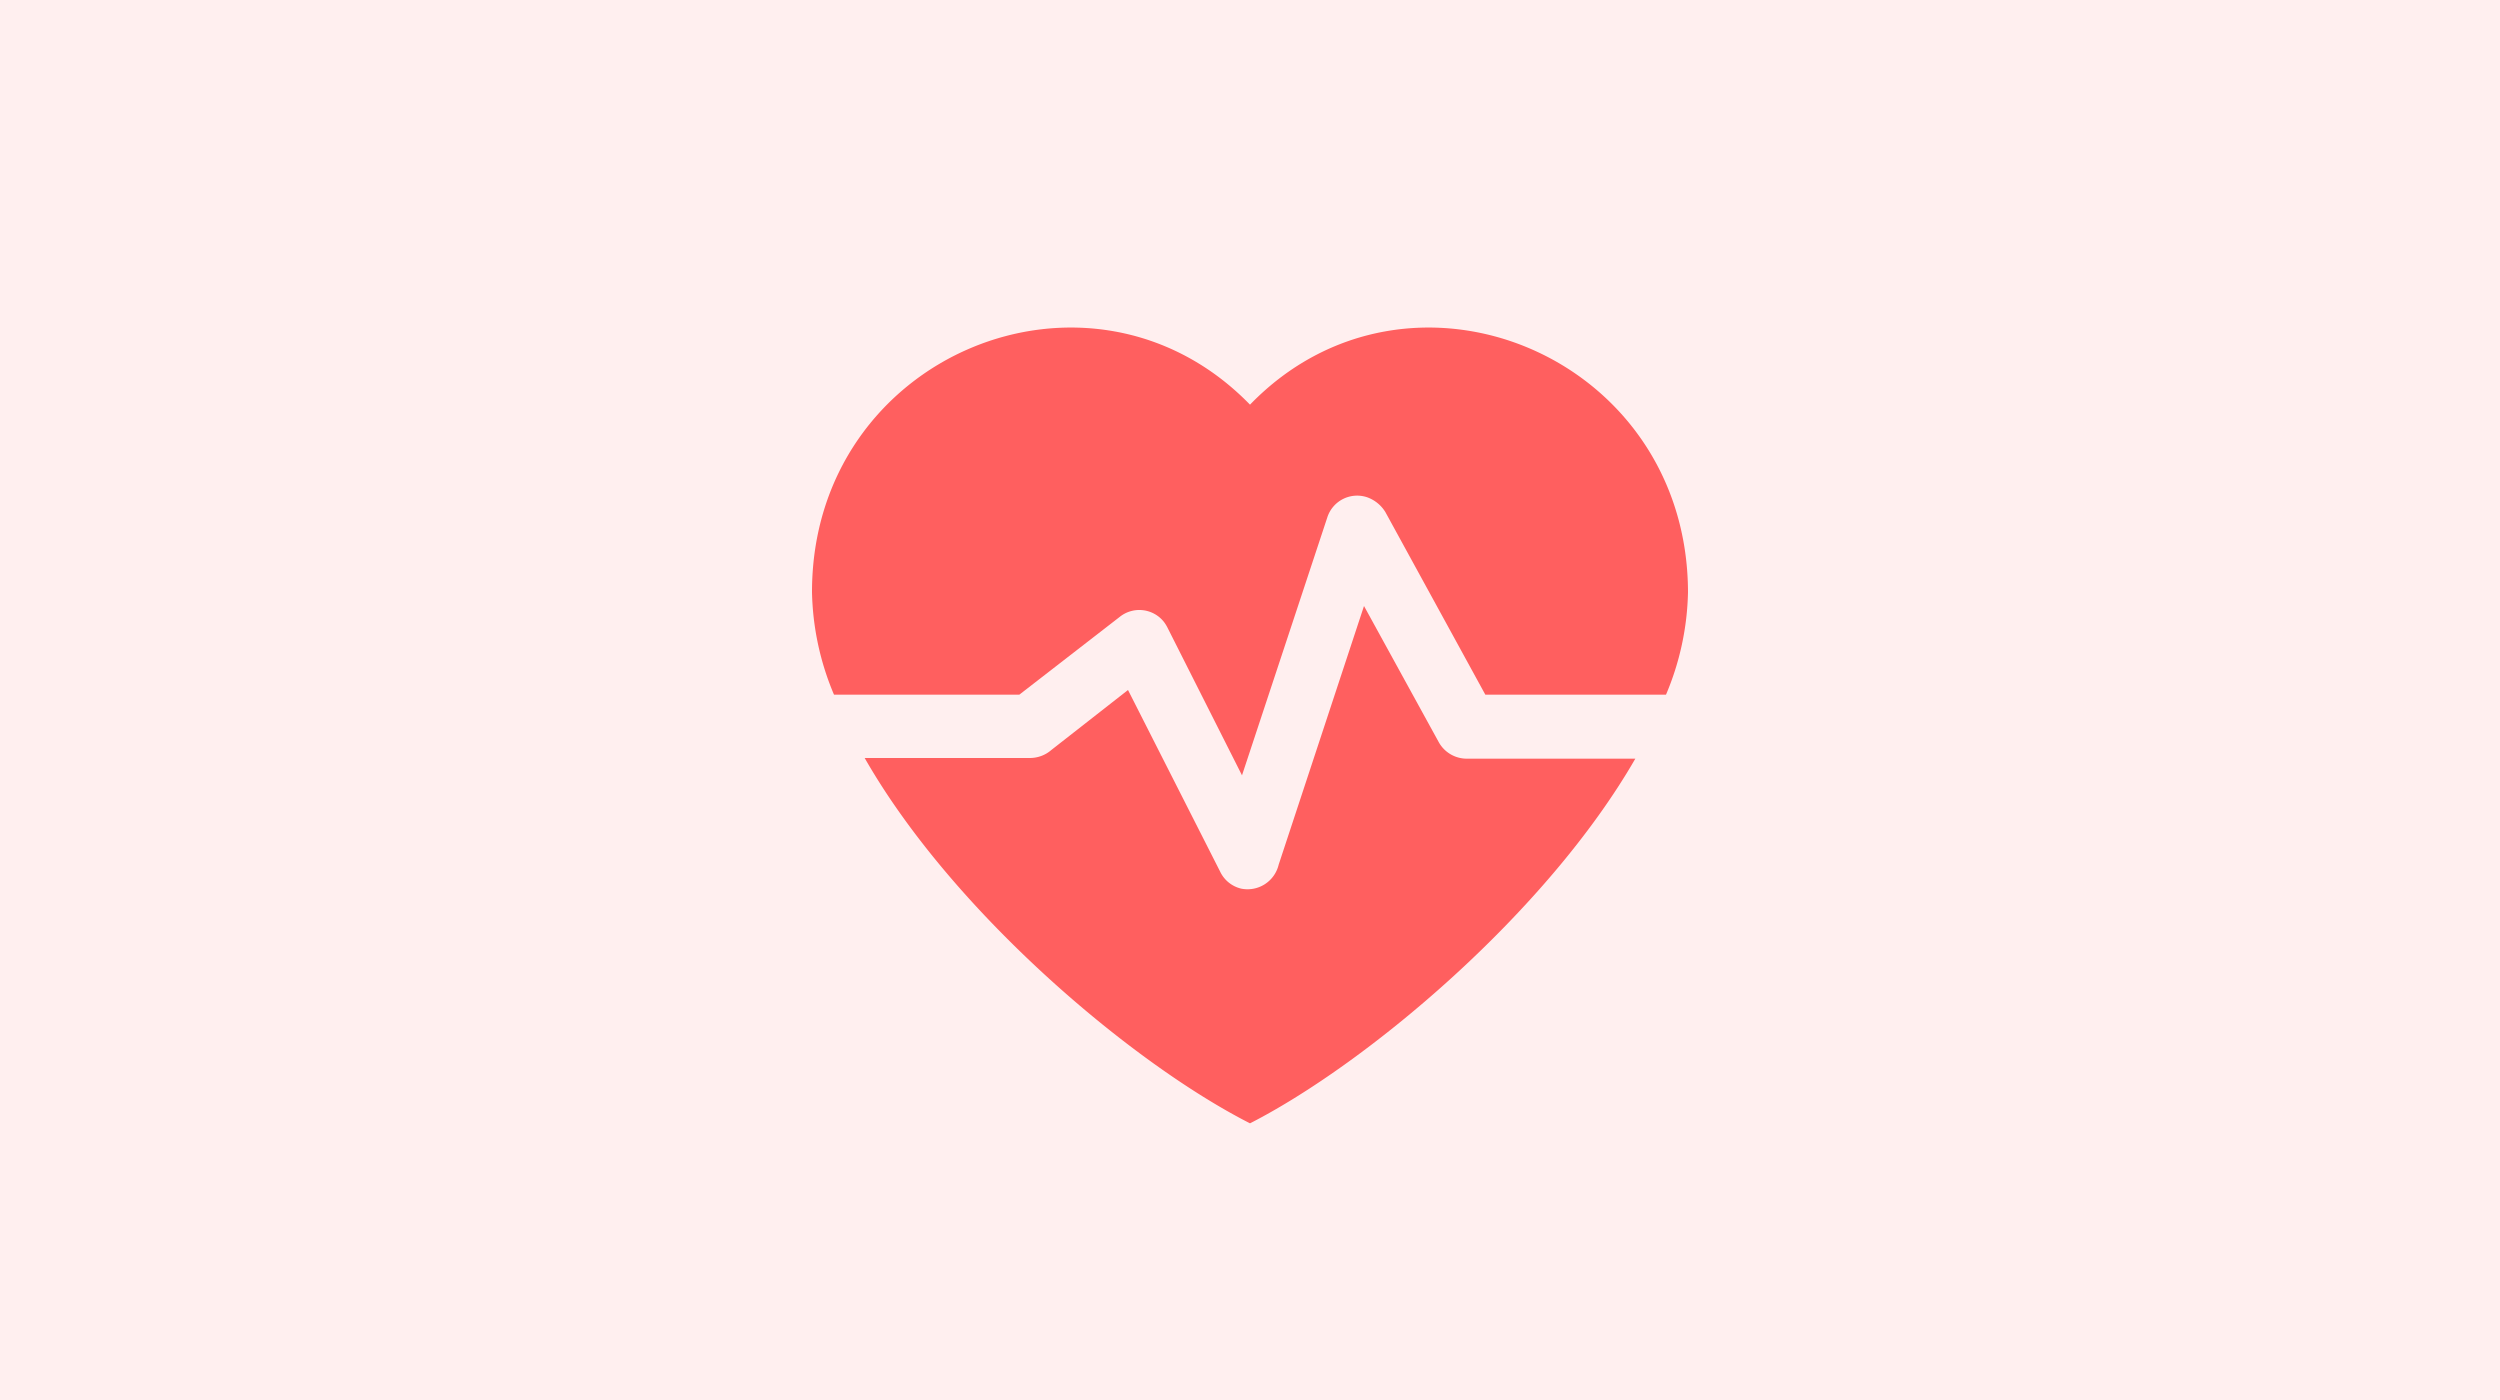
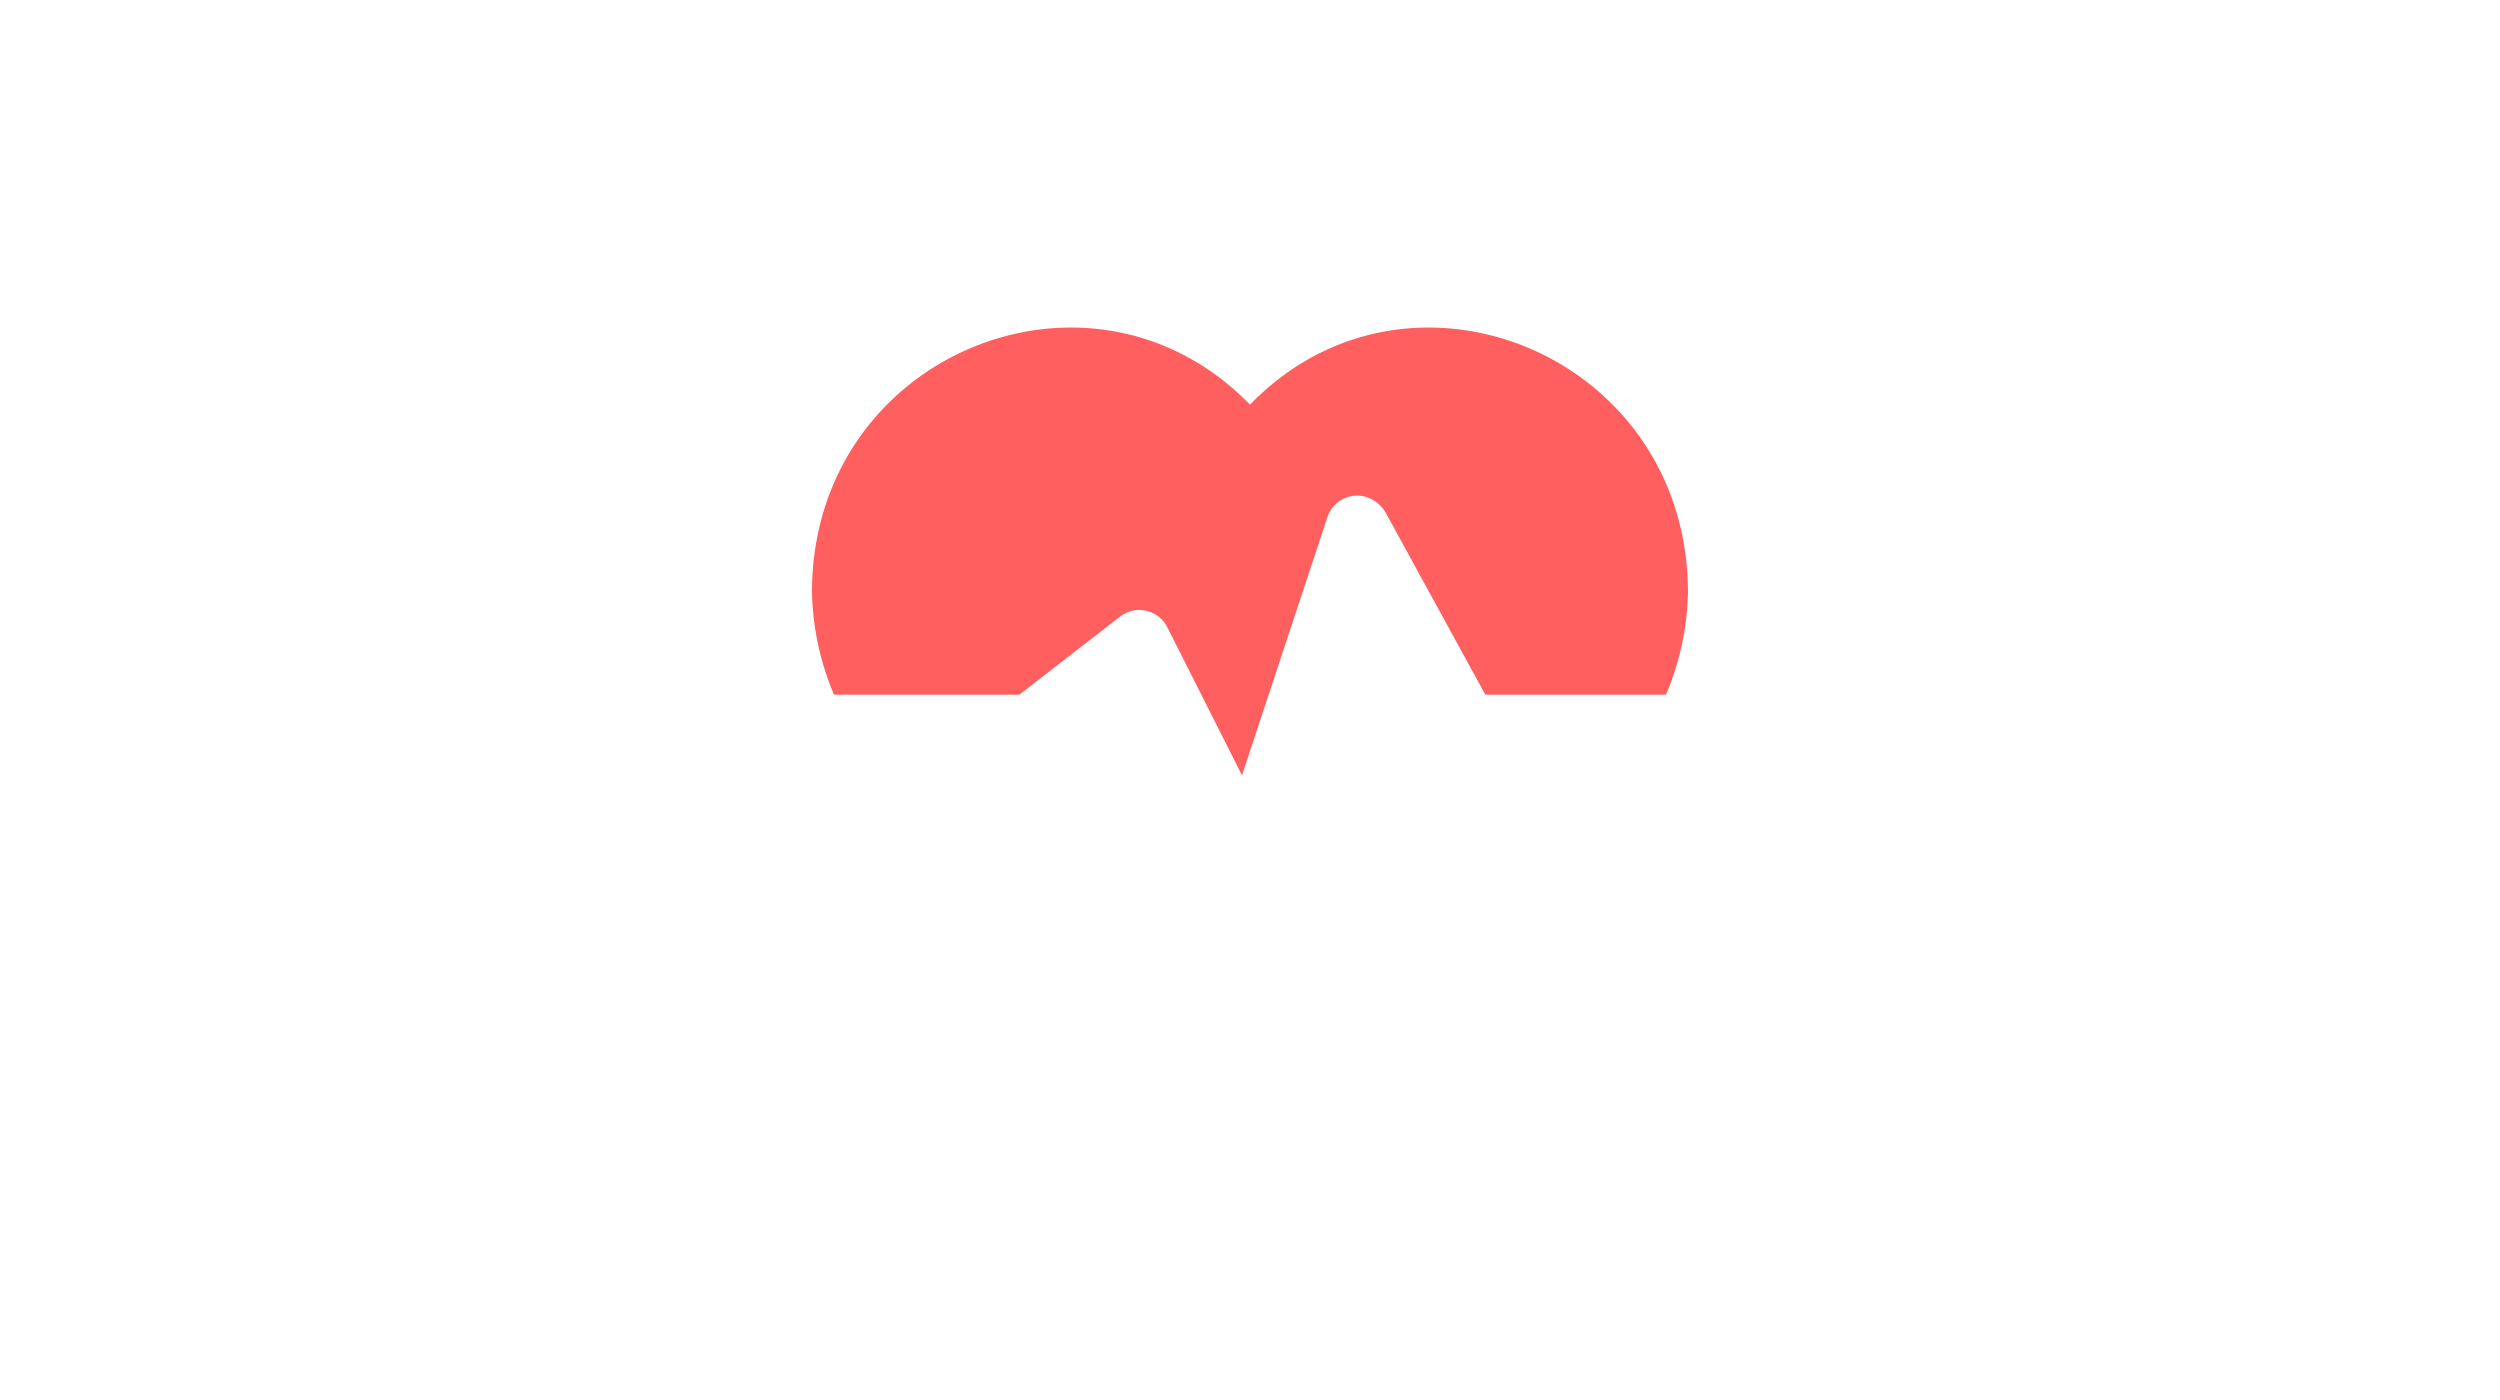
<svg xmlns="http://www.w3.org/2000/svg" viewBox="0 0 375 210">
  <defs>
    <style>.a,.b{fill:#ff5f5f;}.a{opacity:0.1;}</style>
  </defs>
  <title>策划の旅游产品</title>
-   <rect class="a" width="375" height="210" />
-   <path class="b" d="M215.8,111.3,204.6,90.9l-12.8,38.8a4.8,4.8,0,0,1-5.6,3.6,4.7,4.7,0,0,1-3.2-2.6l-13.8-27.2-11.5,9a4.9,4.9,0,0,1-3.2,1.2H129.7c13.2,23.1,40.1,45.8,57.8,54.8,17.6-9,44.5-31.6,57.8-54.7H220A4.8,4.8,0,0,1,215.8,111.3Zm29.7,2.8h0v0Z" />
-   <path class="b" d="M187.5,60.7c-23.9-24.6-65.7-7.5-65.7,28.1a41.4,41.4,0,0,0,3.3,15.4h27.8L168,92.5a4.7,4.7,0,0,1,6.6.8,5.6,5.6,0,0,1,.5.8l11.2,22.2,12.8-38.7a4.7,4.7,0,0,1,6-3,5.3,5.3,0,0,1,2.7,2.2l15,27.4h27.1a41.4,41.4,0,0,0,3.3-15.4c-.1-35.6-41.9-52.7-65.7-28.1Z" />
+   <path class="b" d="M187.5,60.7c-23.9-24.6-65.7-7.5-65.7,28.1a41.4,41.4,0,0,0,3.3,15.4h27.8L168,92.5a4.7,4.7,0,0,1,6.6.8,5.6,5.6,0,0,1,.5.8l11.2,22.2,12.8-38.7a4.7,4.7,0,0,1,6-3,5.3,5.3,0,0,1,2.7,2.2l15,27.4h27.1a41.4,41.4,0,0,0,3.3-15.4c-.1-35.6-41.9-52.7-65.7-28.1" />
</svg>